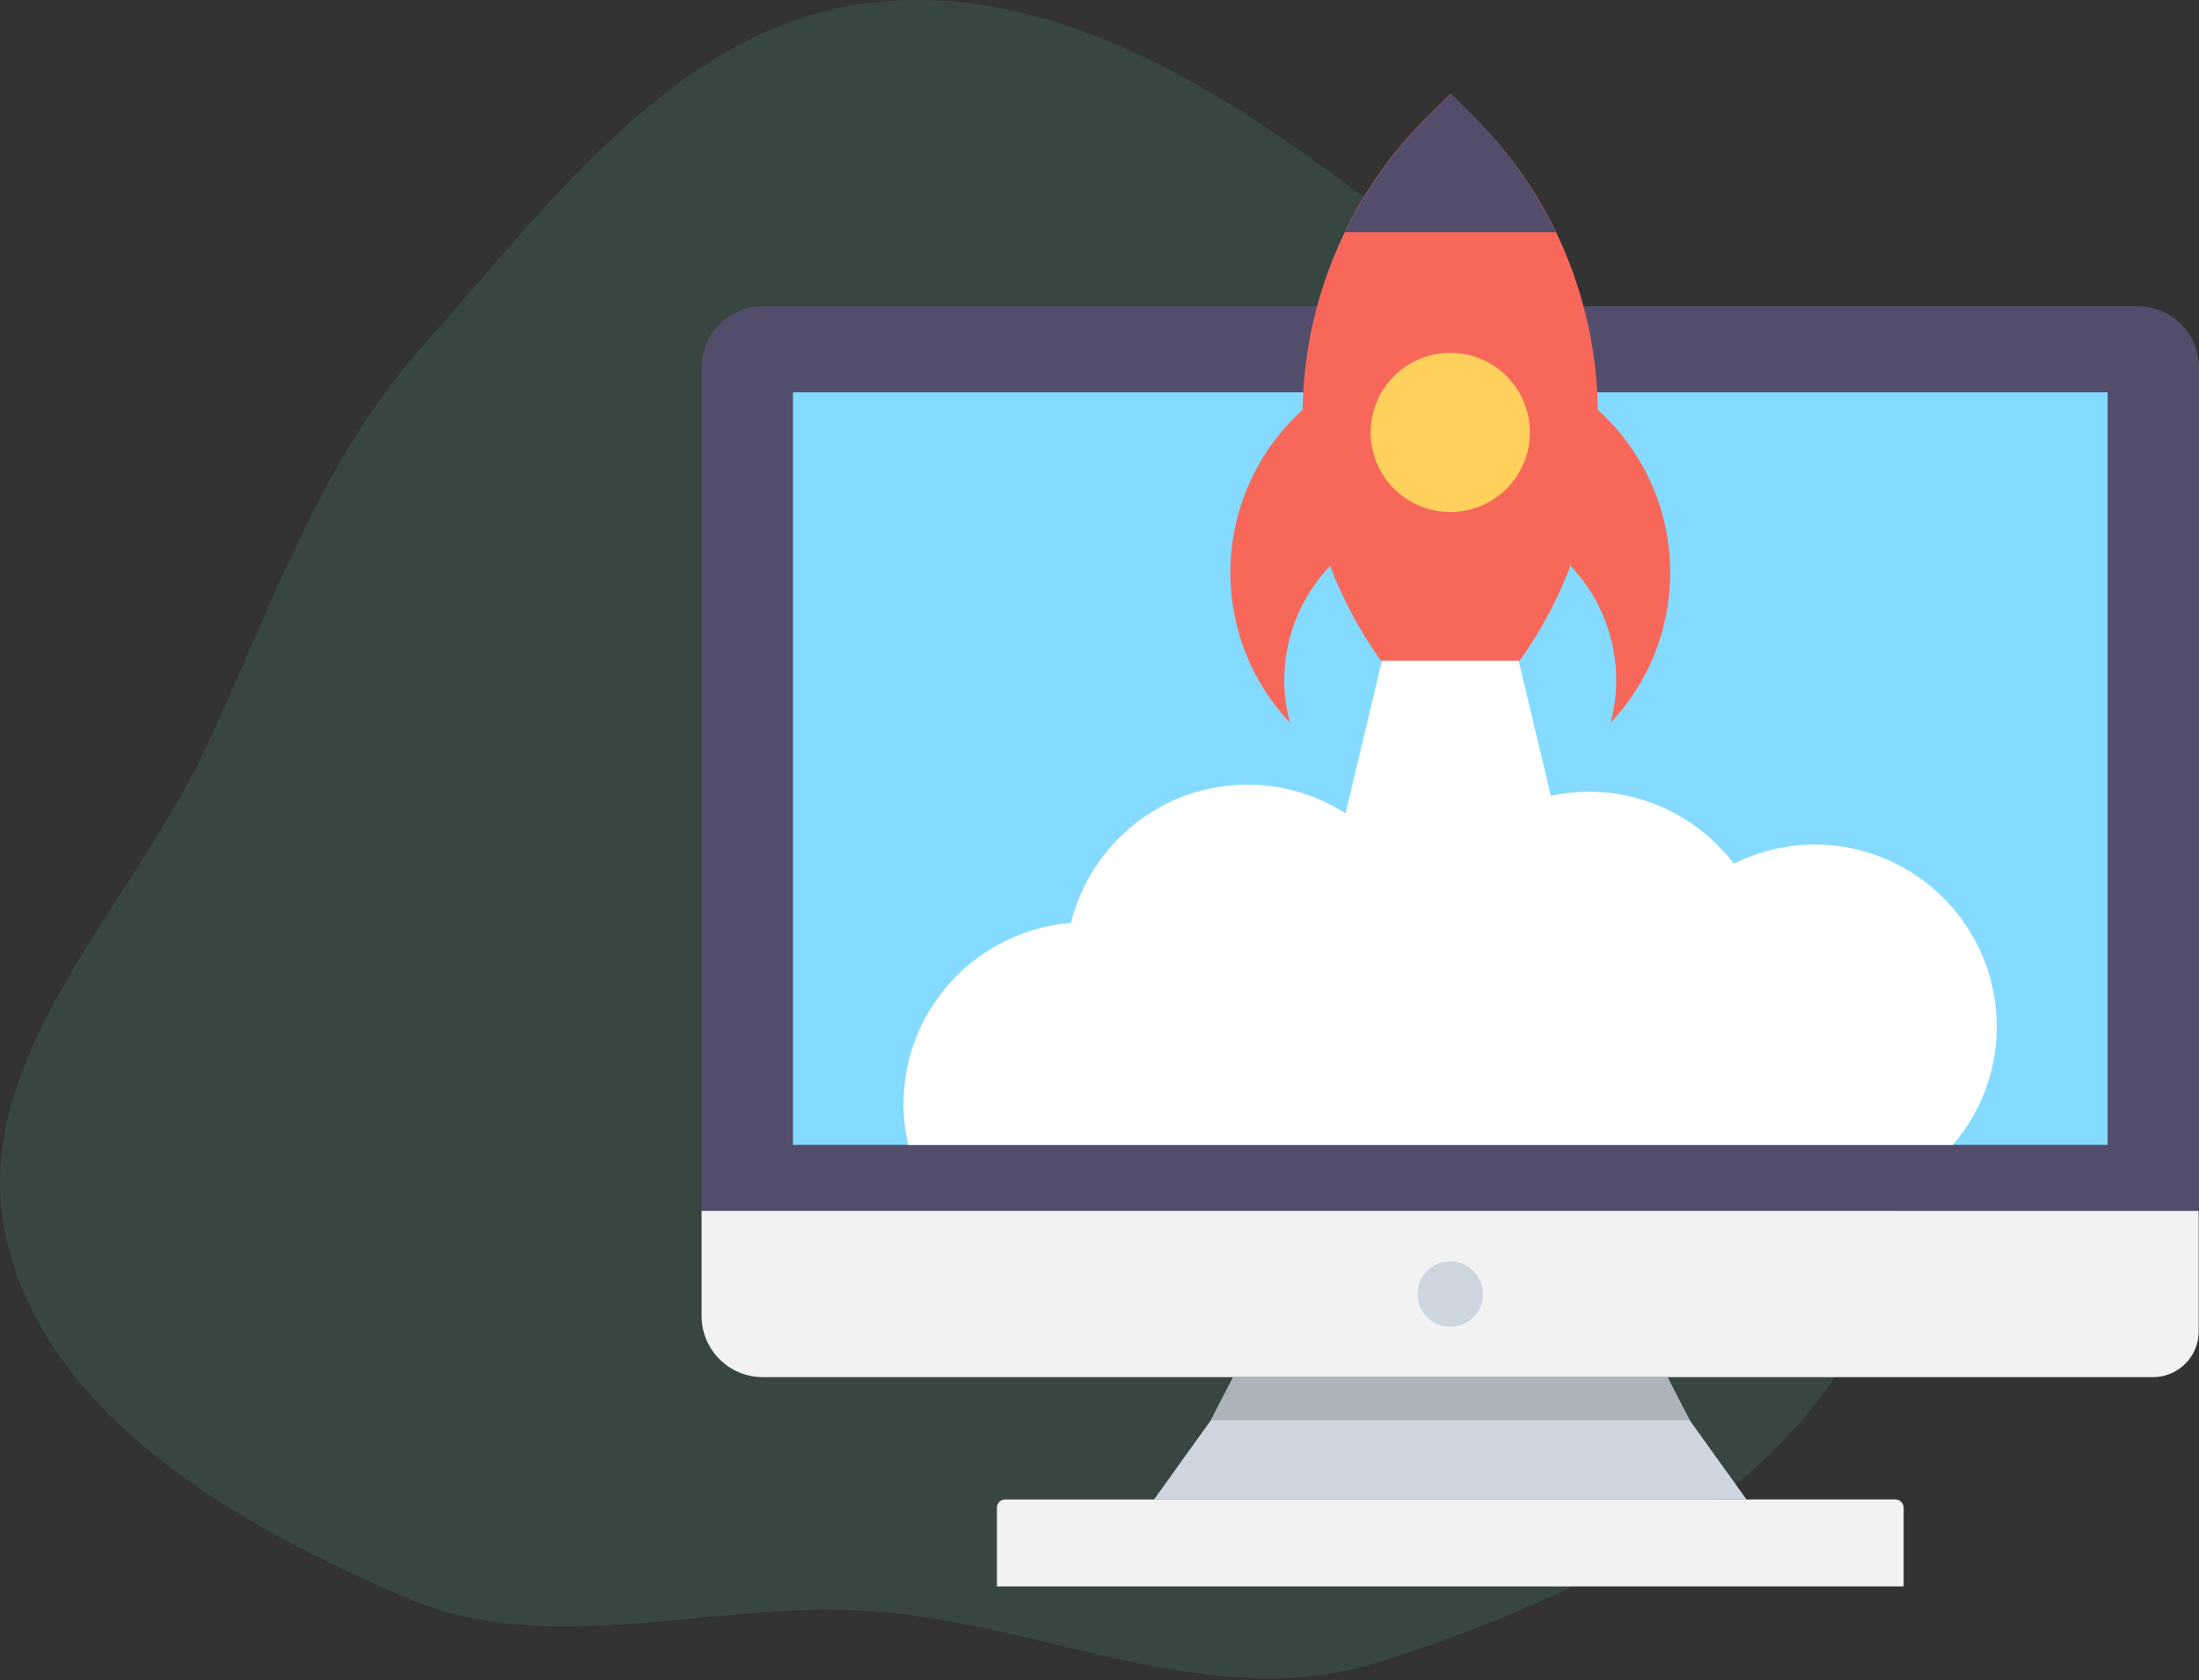
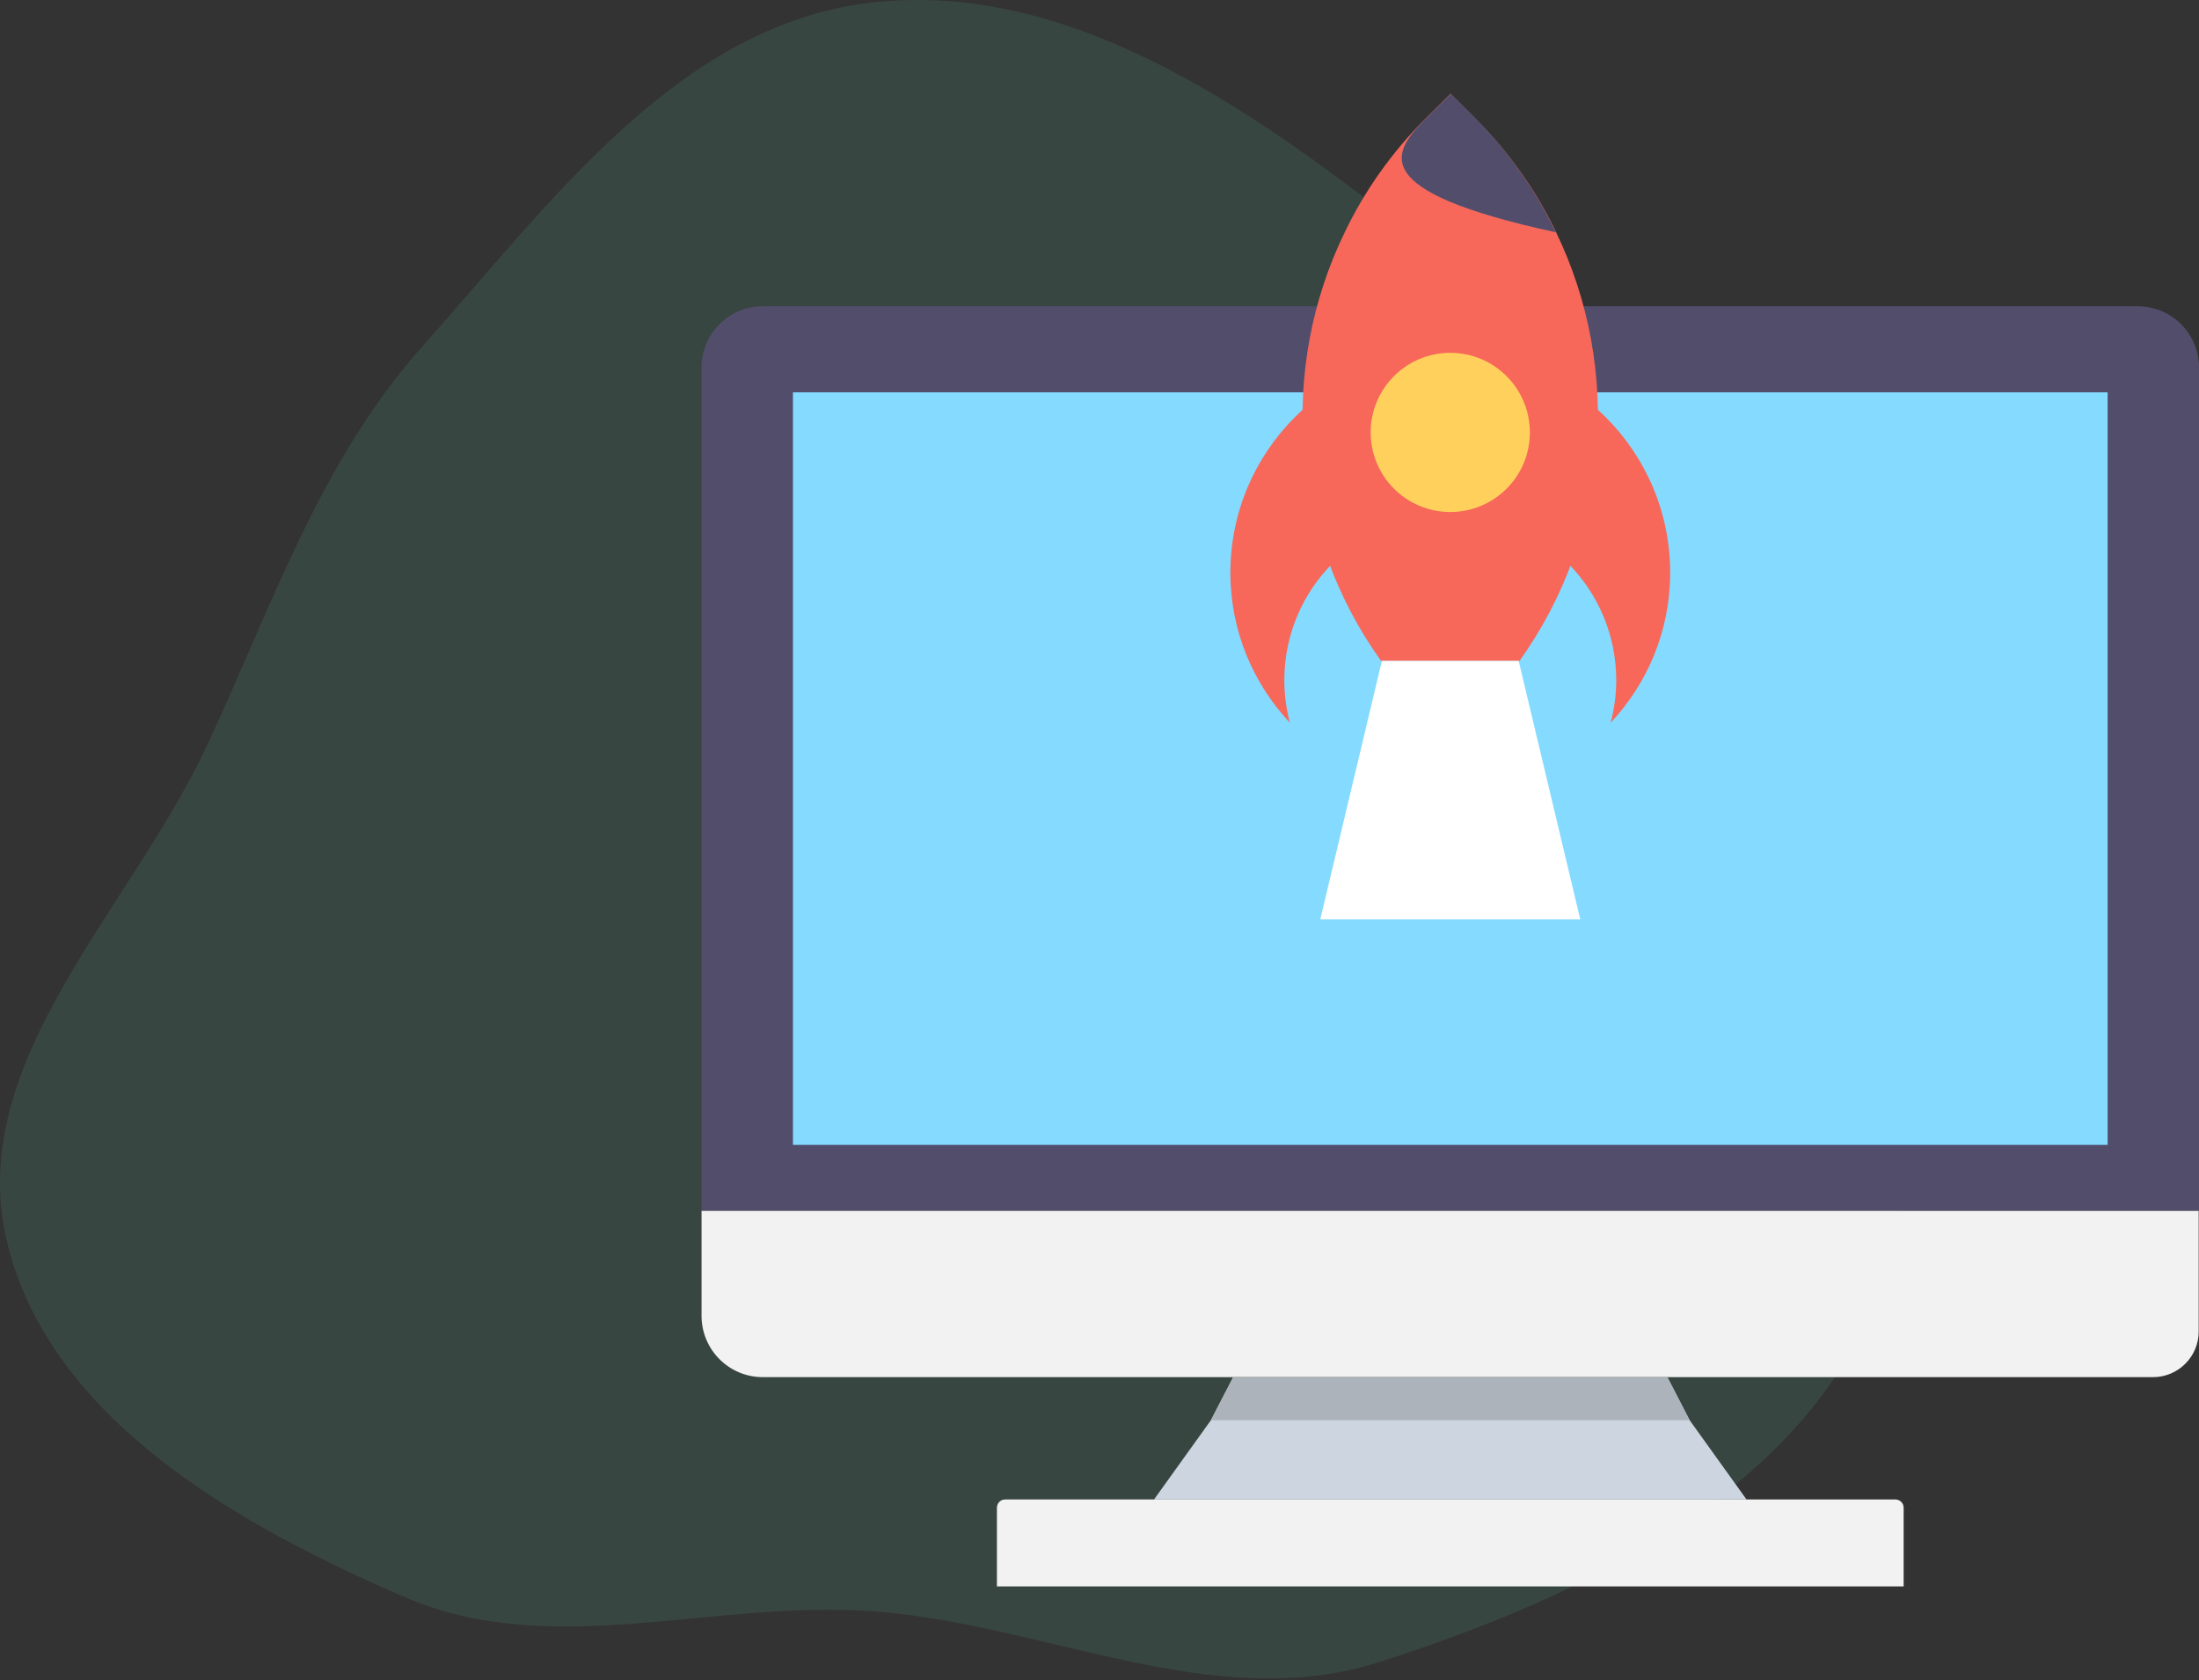
<svg xmlns="http://www.w3.org/2000/svg" width="746" height="570" viewBox="0 0 746 570" fill="none">
  <rect x="0" y="0" width="746" height="570" fill="#333333" stroke="none" />
  <path opacity="0.15" fill-rule="evenodd" clip-rule="evenodd" d="M294.732 1C361.187 -7.109 422.689 35.537 475.401 76.81C526.557 116.865 560.891 171.094 587.609 230.318C617.495 296.564 662.435 368.575 637.888 436.978C613.409 505.193 536.959 541.811 467.918 563.85C411.262 581.936 354.073 550.465 294.732 546.522C241.101 542.958 186.863 563.157 137.498 541.894C80.46 517.327 16.243 481.023 2.21 420.526C-11.784 360.195 44.235 308.726 70.391 252.587C92.581 204.963 108.519 156.523 143.486 117.309C186.875 68.65 230.018 8.896 294.732 1Z" fill="#57B894" />
  <path d="M725.2 103.9H258.8C247.3 103.9 238 113.2 238 124.7V410.8H746V124.7C746 113.2 736.7 103.9 725.2 103.9Z" fill="#534D6C" />
  <path d="M238 410.8V446.4C238 457.9 247.3 467.2 258.8 467.2H730.4C739 467.2 745.9 460.2 745.9 451.7V410.8H238V410.8Z" fill="#F2F2F2" />
-   <path d="M492 450.1C498.13 450.1 503.1 445.13 503.1 439C503.1 432.87 498.13 427.9 492 427.9C485.87 427.9 480.9 432.87 480.9 439C480.9 445.13 485.87 450.1 492 450.1Z" fill="#CDD6E0" />
  <path d="M592.5 508.7H391.5L410.8 481.8L418.3 467.3H565.7L573.2 481.8L592.5 508.7Z" fill="#CDD6E0" />
  <path d="M645.8 538.2H338.2V511.5C338.2 510 339.4 508.7 341 508.7H643C644.5 508.7 645.8 509.9 645.8 511.5V538.2Z" fill="#F2F2F2" />
  <path d="M715 133.1H269V388.4H715V133.1Z" fill="#84DBFF" />
  <path d="M573.2 481.8H410.8L418.3 467.3H565.7L573.2 481.8Z" fill="#ACB3BA" />
  <path d="M435.7 230.8C435.7 199.7 460.9 174.5 492 174.5C523.1 174.5 548.3 199.7 548.3 230.8C548.3 235.8 547.6 240.6 546.4 245.2C558.9 231.9 566.6 214 566.6 194.3C566.6 153.1 533.2 119.7 492 119.7C450.8 119.7 417.4 153.1 417.4 194.3C417.4 214 425.1 231.9 437.6 245.2C436.4 240.6 435.7 235.8 435.7 230.8Z" fill="#F7685B" />
-   <path d="M662.6 388.3C671.8 377.5 677.4 363.6 677.4 348.3C677.4 314.2 649.7 286.5 615.6 286.5C605.8 286.5 596.5 288.9 588.2 293C576.9 278.2 559.1 268.6 539.1 268.6C521 268.6 504.8 276.4 493.5 288.8C488.3 287.4 482.9 286.6 477.3 286.6C474.7 286.6 472.1 286.8 469.5 287.1C458.2 274.3 441.7 266.2 423.2 266.2C394.2 266.2 370 286.2 363.3 313.1C331.5 315.7 306.5 342.2 306.5 374.6C306.5 379.3 307.1 383.9 308.1 388.4H662.6V388.3Z" fill="white" />
  <path d="M515.5 224.2H468.5C437.8 181.3 433.6 125.2 456.2 78.8C462.9 64.8 472.1 51.7 483.7 40.1L492.1 31.8L500.4 40.1C512 51.7 521.2 64.8 527.9 78.8C550.3 125.2 546.2 181.3 515.5 224.2Z" fill="#F7685B" />
  <path d="M536.1 311.9H447.9L468.8 224.2H515.2L536.1 311.9Z" fill="white" />
-   <path d="M527.8 78.8H456.3C463 64.8 472.2 51.7 483.8 40.1L492.2 31.8L500.5 40.1C511.9 51.6 521.1 64.8 527.8 78.8Z" fill="#534D6C" />
+   <path d="M527.8 78.8C463 64.8 472.2 51.7 483.8 40.1L492.2 31.8L500.5 40.1C511.9 51.6 521.1 64.8 527.8 78.8Z" fill="#534D6C" />
  <path d="M492 173.7C506.912 173.7 519 161.612 519 146.7C519 131.788 506.912 119.7 492 119.7C477.088 119.7 465 131.788 465 146.7C465 161.612 477.088 173.7 492 173.7Z" fill="#FFD15C" />
</svg>